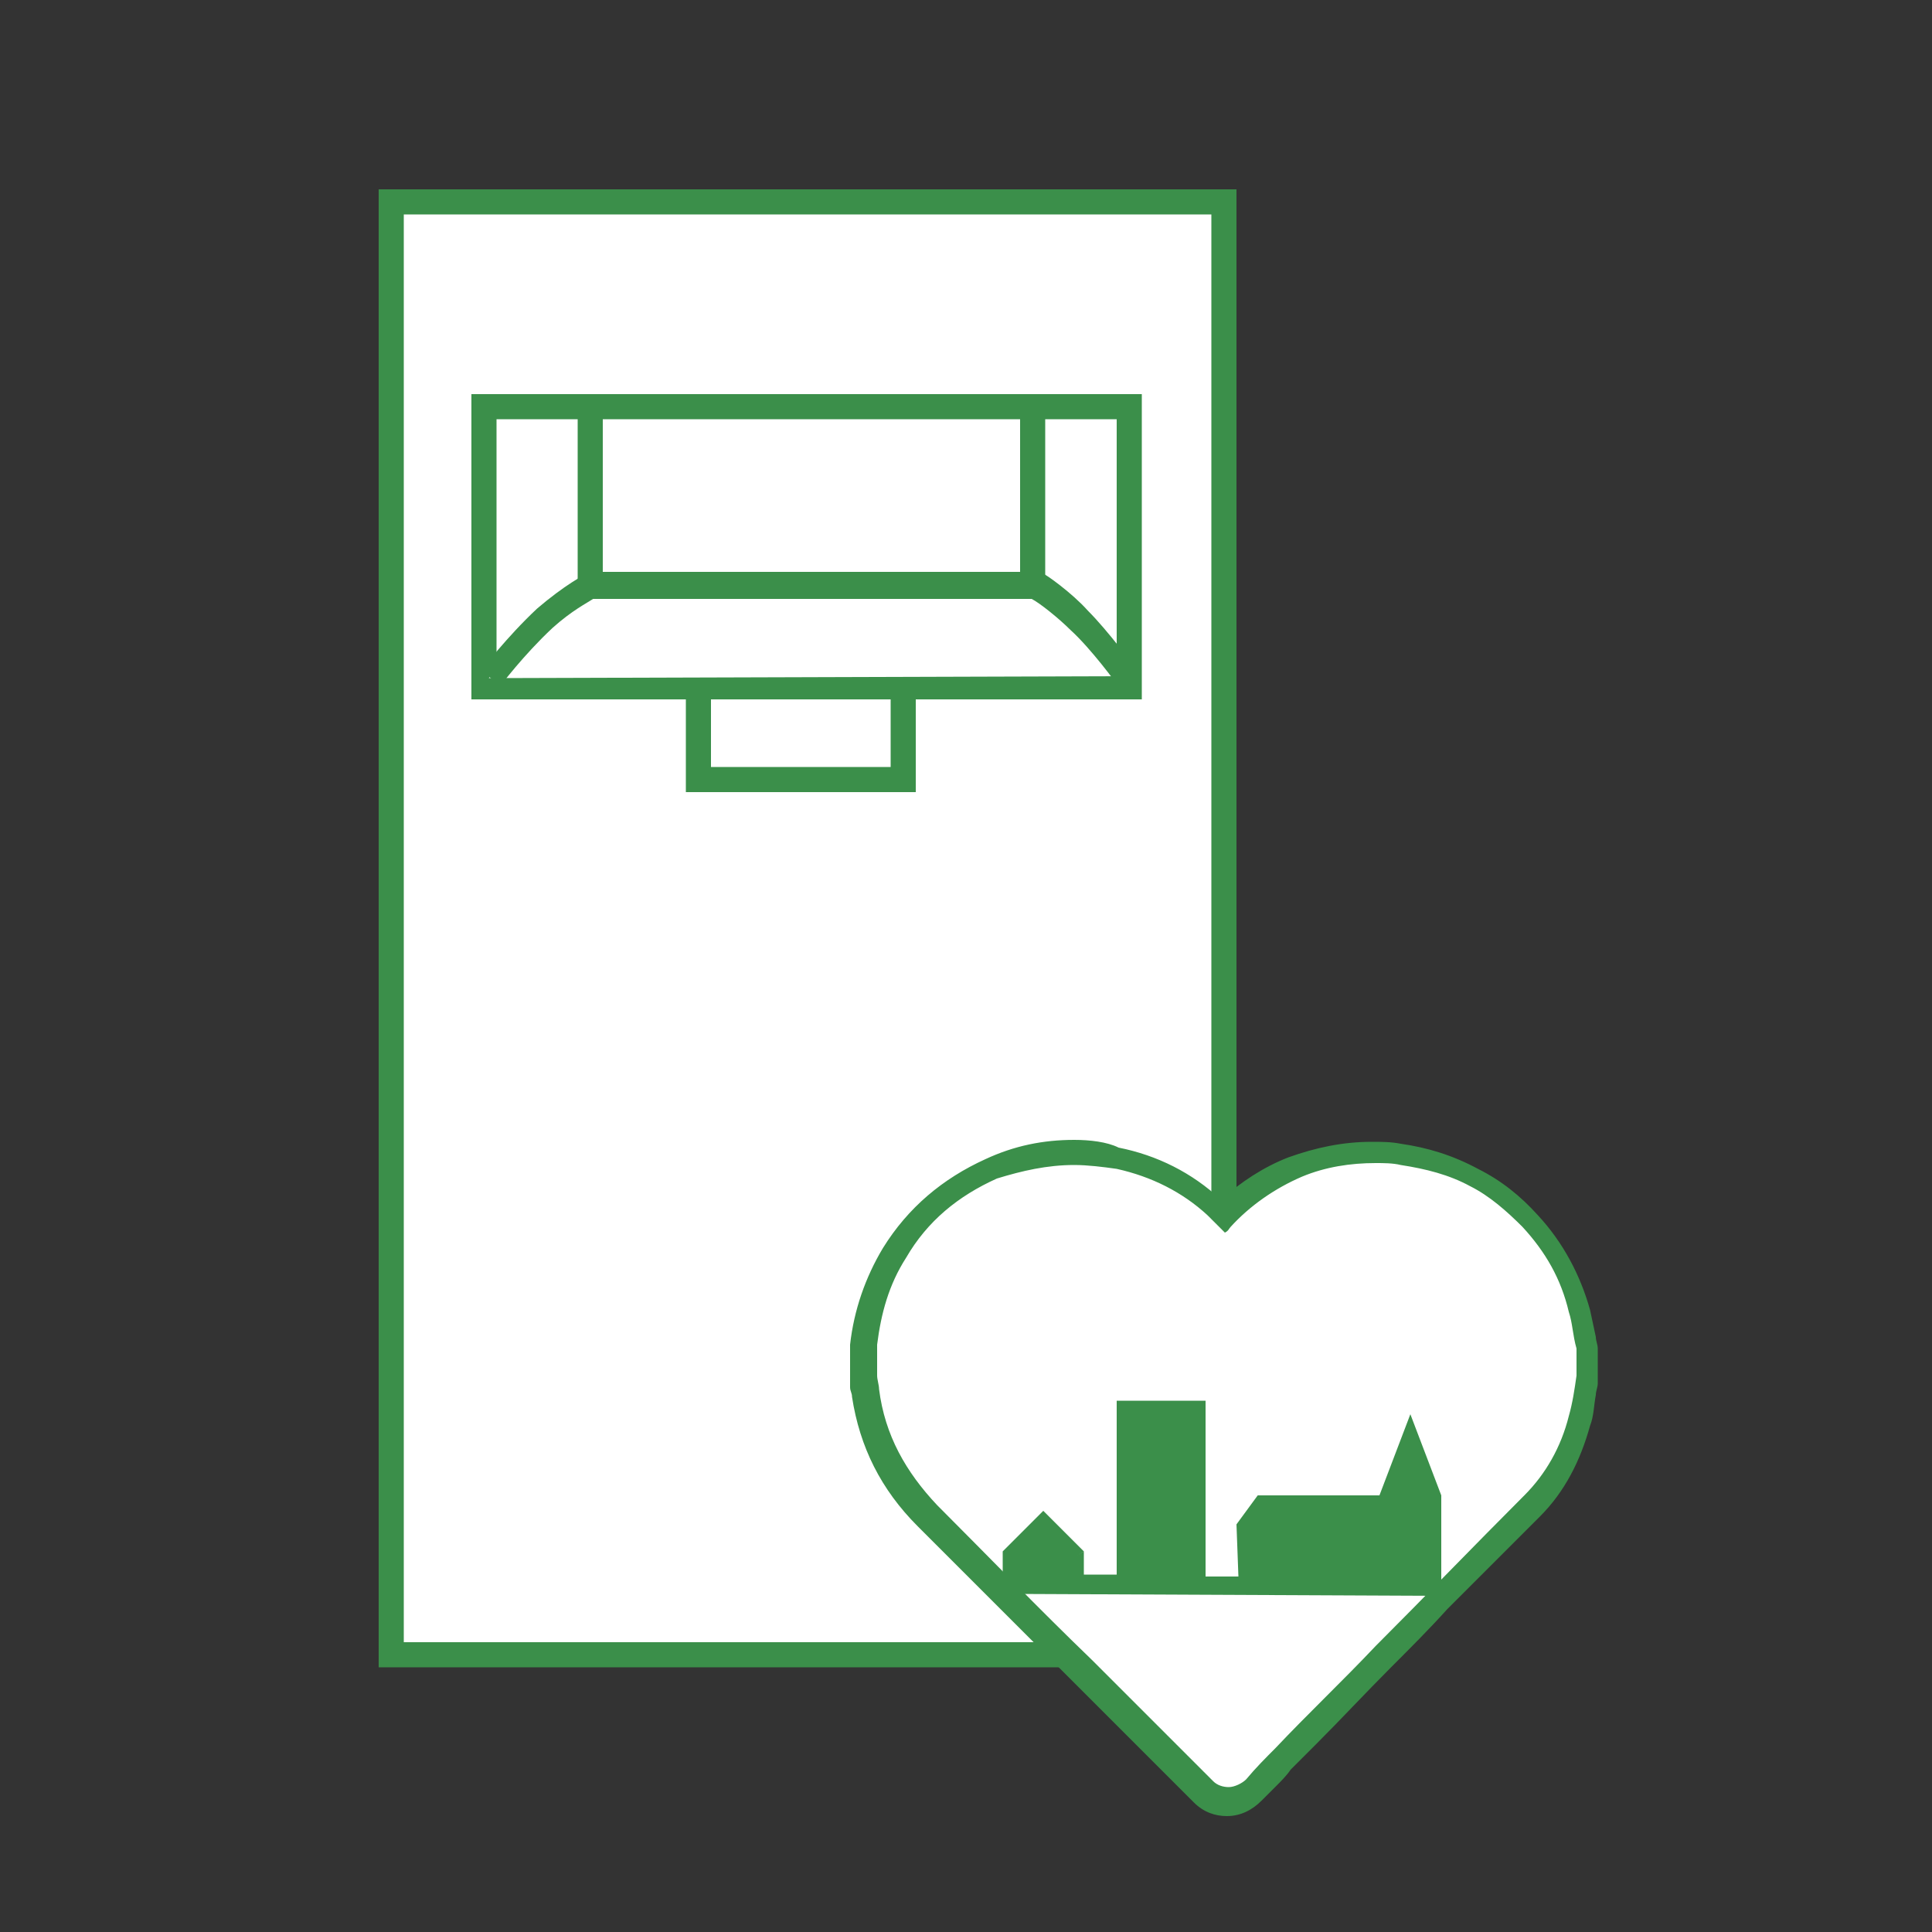
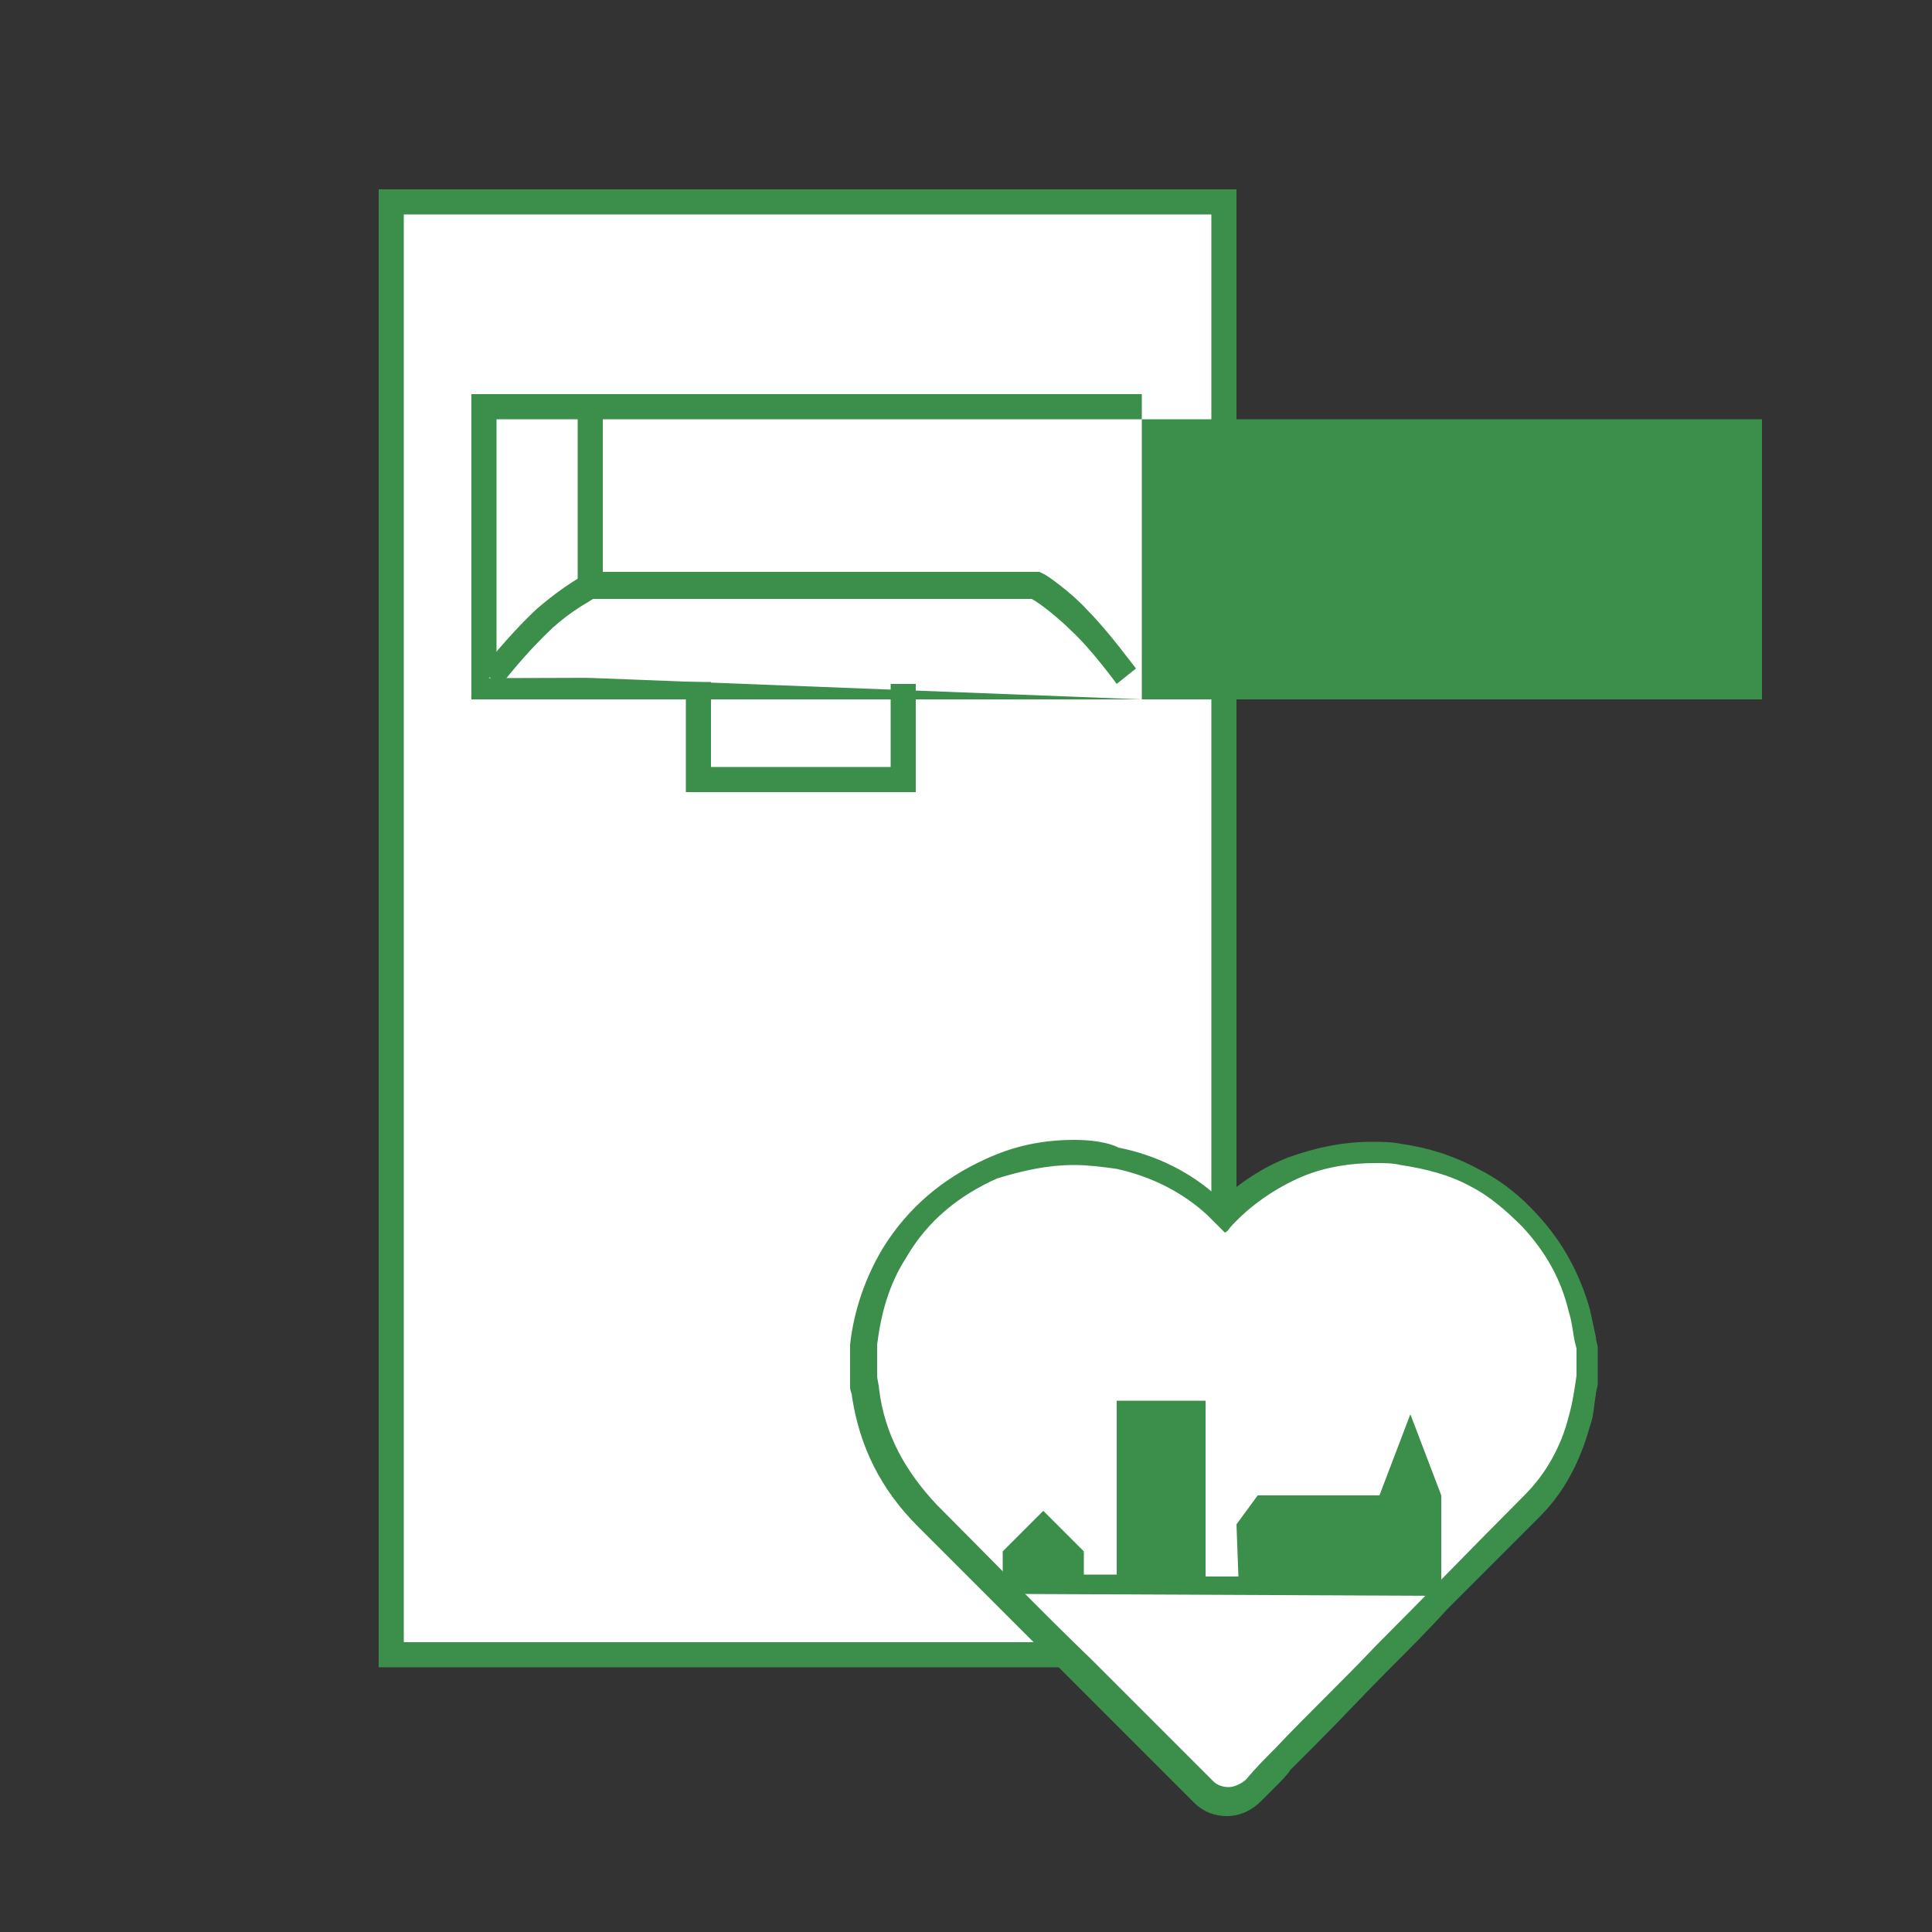
<svg xmlns="http://www.w3.org/2000/svg" version="1.1" id="Ebene_1" x="0px" y="0px" viewBox="0 0 100 100" style="enable-background:new 0 0 100 100;" xml:space="preserve" width="300" height="300">
  <rect x="0" y="0" width="100" height="100" fill="#333333" stroke="none" />
  <style type="text/css">
	.st0{fill:#FFFFFF;}
	.st1{fill:#3B8F4A;}
	.st2{fill:#3A914A;}
	.st3{fill:#FFFFFF;stroke:#3B8F4A;stroke-miterlimit:10;}
</style>
  <g>
    <g>
      <g>
        <g>
          <rect x="20.2" y="10.5" class="st0" width="43.1" height="75.2" />
        </g>
        <g>
          <path class="st1" d="M62.7,11.1v73.9H20.9V11.1H62.7 M64,9.8h-1.3H20.9h-1.3v1.3v73.9v1.3h1.3h41.8H64v-1.3V11.1V9.8L64,9.8z" />
        </g>
      </g>
      <g>
        <rect x="25.1" y="21" class="st0" width="33.4" height="14.5" />
-         <path class="st1" d="M59.1,36.2H24.4V20.4h34.7V36.2z M25.7,34.9h32.1V21.7H25.7V34.9z" />
+         <path class="st1" d="M59.1,36.2H24.4V20.4h34.7V36.2z h32.1V21.7H25.7V34.9z" />
      </g>
      <g>
        <polygon class="st1" points="47.4,41 35.5,41 35.5,35.3 36.8,35.3 36.8,39.7 46.1,39.7 46.1,35.4 47.4,35.4    " />
      </g>
      <g>
        <path class="st0" d="M25.3,35.1c0,0,1.2-1.6,2.8-3.1c1.3-1.2,2.4-1.7,2.4-1.7h22.9c0,0,1.4,1,2.3,1.8c1.1,1.1,2.4,2.9,2.4,2.9" />
        <path class="st1" d="M25.9,35.5l-1-0.8c0.1-0.1,1.3-1.7,2.9-3.2c1.4-1.2,2.5-1.8,2.6-1.8l0.1-0.1h23.3l0.2,0.1     c0.1,0,1.5,1,2.3,1.9c1.1,1.1,2.4,2.9,2.5,3l-1,0.8c0,0-1.3-1.8-2.4-2.8c-0.6-0.6-1.6-1.4-2-1.6H30.7c-0.3,0.2-1.1,0.6-2.1,1.5     C27.1,33.9,25.9,35.5,25.9,35.5z" />
      </g>
      <g>
        <rect x="29.9" y="21.4" class="st1" width="1.3" height="8.9" />
      </g>
      <g>
-         <rect x="52.8" y="21.3" class="st1" width="1.3" height="9" />
-       </g>
+         </g>
    </g>
    <g>
      <g>
        <g>
          <path class="st0" d="M63.6,93.3c-0.5,0-0.9-0.2-1.3-0.5c-2.1-2.1-4.2-4.2-6.3-6.3l-1.6-1.6c-2.1-2.1-4.3-4.3-6.4-6.4      c-1.8-1.8-2.8-3.9-3.2-6.3c0-0.2-0.1-0.8-0.1-0.8v-1.5l0-0.2c0.2-1.8,0.7-3.4,1.6-4.8c1.2-2,2.9-3.4,5-4.3      c1.4-0.6,2.8-0.9,4.3-0.9c0.8,0,1.6,0.1,2.4,0.3c1.9,0.4,3.6,1.3,5,2.6c0.2,0.1,0.3,0.3,0.5,0.5c1.1-1.1,2.3-1.9,3.8-2.5      c1.3-0.5,2.7-0.8,4-0.8c0.5,0,0.9,0,1.4,0.1c1.3,0.2,2.6,0.6,3.8,1.2c1.1,0.6,2.1,1.3,2.9,2.3c1.2,1.4,2.1,2.9,2.5,4.6      c0.1,0.5,0.2,0.9,0.3,1.4c0,0.2,0.1,0.6,0.1,0.6v1.6c0,0-0.1,0.5-0.1,0.7c-0.1,0.5-0.2,1-0.3,1.5c-0.5,1.7-1.3,3.2-2.5,4.4      c-1.6,1.6-3.2,3.2-4.8,4.8c-1,1-2,2-2.9,3c-1.3,1.3-2.6,2.6-3.9,3.9l-2.9,2.9C64.5,93.1,64.1,93.3,63.6,93.3z" />
        </g>
        <g>
          <path class="st1" d="M55.6,60.3c0.7,0,1.5,0.1,2.2,0.2c1.8,0.4,3.4,1.2,4.7,2.4c0.3,0.3,0.6,0.6,0.9,0.9      c0.2-0.1,0.2-0.2,0.3-0.3c1-1.1,2.3-2,3.7-2.6c1.2-0.5,2.5-0.7,3.8-0.7c0.4,0,0.9,0,1.3,0.1c1.3,0.2,2.5,0.5,3.6,1.1      c1,0.5,1.9,1.3,2.7,2.1c1.2,1.3,2,2.7,2.4,4.4c0.2,0.6,0.2,1.2,0.4,1.9c0,0.5,0,1,0,1.4c-0.1,0.7-0.2,1.4-0.4,2.1      c-0.4,1.6-1.2,3-2.3,4.1c-2.6,2.6-5.1,5.2-7.7,7.8c-1.7,1.8-3.5,3.5-5.2,5.3c-0.5,0.5-1,1-1.5,1.6c-0.2,0.2-0.6,0.4-0.9,0.4      c-0.3,0-0.6-0.1-0.8-0.3c-2.1-2.1-4.2-4.2-6.3-6.3c-2.7-2.6-5.3-5.3-8-8c-1.6-1.7-2.7-3.6-3-6c0-0.2-0.1-0.5-0.1-0.7      c0-0.5,0-0.9,0-1.4c0-0.1,0-0.1,0-0.2c0.2-1.6,0.6-3.1,1.5-4.5c1.1-1.9,2.7-3.2,4.7-4.1C52.9,60.6,54.2,60.3,55.6,60.3 M55.6,59      c-1.6,0-3.1,0.3-4.6,1c-2.2,1-4,2.5-5.3,4.6c-0.9,1.5-1.5,3.2-1.7,5l0,0.1l0,0.1V70v1.4v0.1l0,0.1l0,0.2c0,0.2,0.1,0.3,0.1,0.5      c0.4,2.6,1.5,4.8,3.4,6.7c2.2,2.2,4.3,4.3,6.5,6.5l1.5,1.5c2.1,2.1,4.2,4.2,6.3,6.3c0.5,0.5,1.1,0.7,1.7,0.7      c0.7,0,1.3-0.3,1.8-0.8l0.7-0.7c0.3-0.3,0.6-0.6,0.8-0.9l1.3-1.3c1.3-1.3,2.6-2.7,3.9-4c1-1,2-2,2.9-3c1.6-1.6,3.2-3.2,4.8-4.8      c1.3-1.3,2.1-2.9,2.6-4.7c0.2-0.5,0.2-1.1,0.3-1.6c0-0.2,0.1-0.4,0.1-0.6l0-0.1v-0.1v-1.4v-0.1l0-0.1c0-0.2-0.1-0.4-0.1-0.6      c-0.1-0.5-0.2-0.9-0.3-1.4c-0.5-1.8-1.4-3.5-2.7-4.9c-0.9-1-1.9-1.8-3.1-2.4c-1.3-0.7-2.6-1.1-4-1.3c-0.5-0.1-1-0.1-1.5-0.1      c-1.5,0-2.9,0.3-4.3,0.8c-1.3,0.5-2.5,1.3-3.5,2.2c0,0,0,0,0,0c-1.5-1.4-3.3-2.3-5.3-2.7C57.3,59.1,56.4,59,55.6,59L55.6,59z" />
        </g>
      </g>
    </g>
    <g>
      <polyline class="st1" points="52.3,82.5 56.1,80.3 56.1,81.5 57.8,81.5 57.8,72.5 62.4,72.5 62.4,81.6 64.1,81.6 64,78.9     65.1,77.4 71.4,77.4 73,73.2 74.6,77.4 74.6,82.6   " />
    </g>
    <g>
      <polyline class="st1" points="52.8,82.6 51.9,82.4 51.9,80.3 54,78.2 56.1,80.3   " />
    </g>
  </g>
</svg>